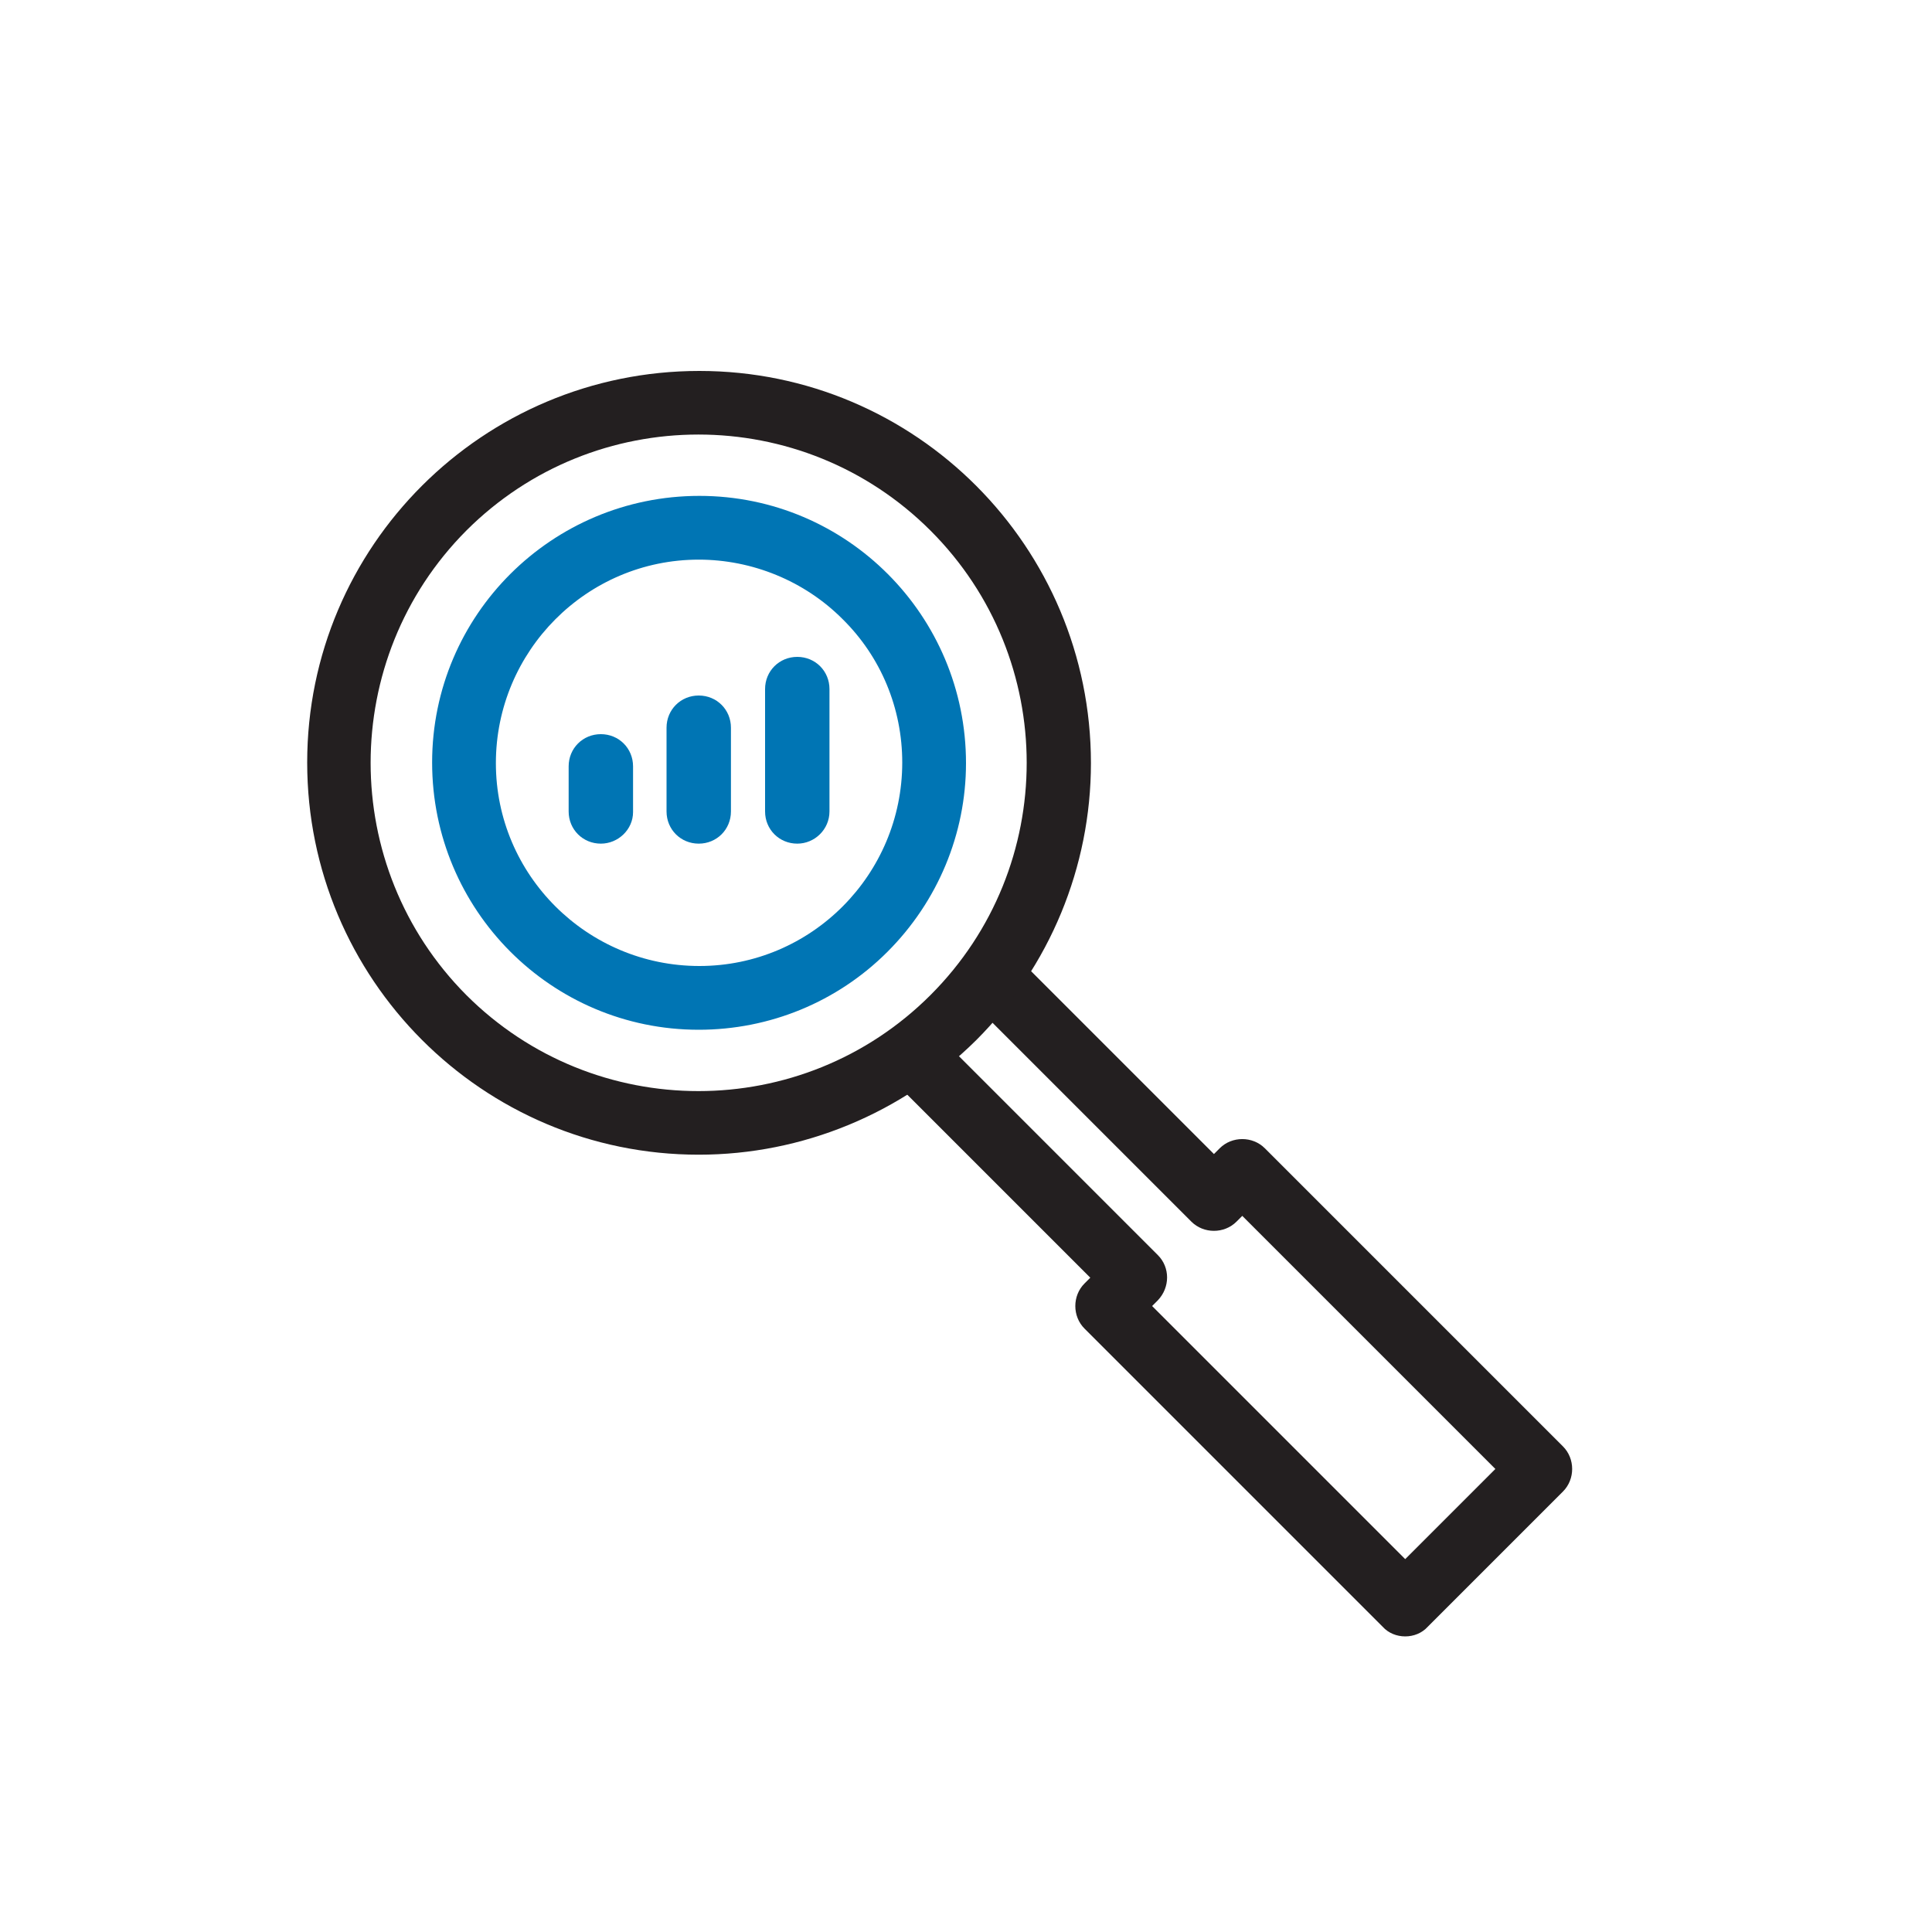
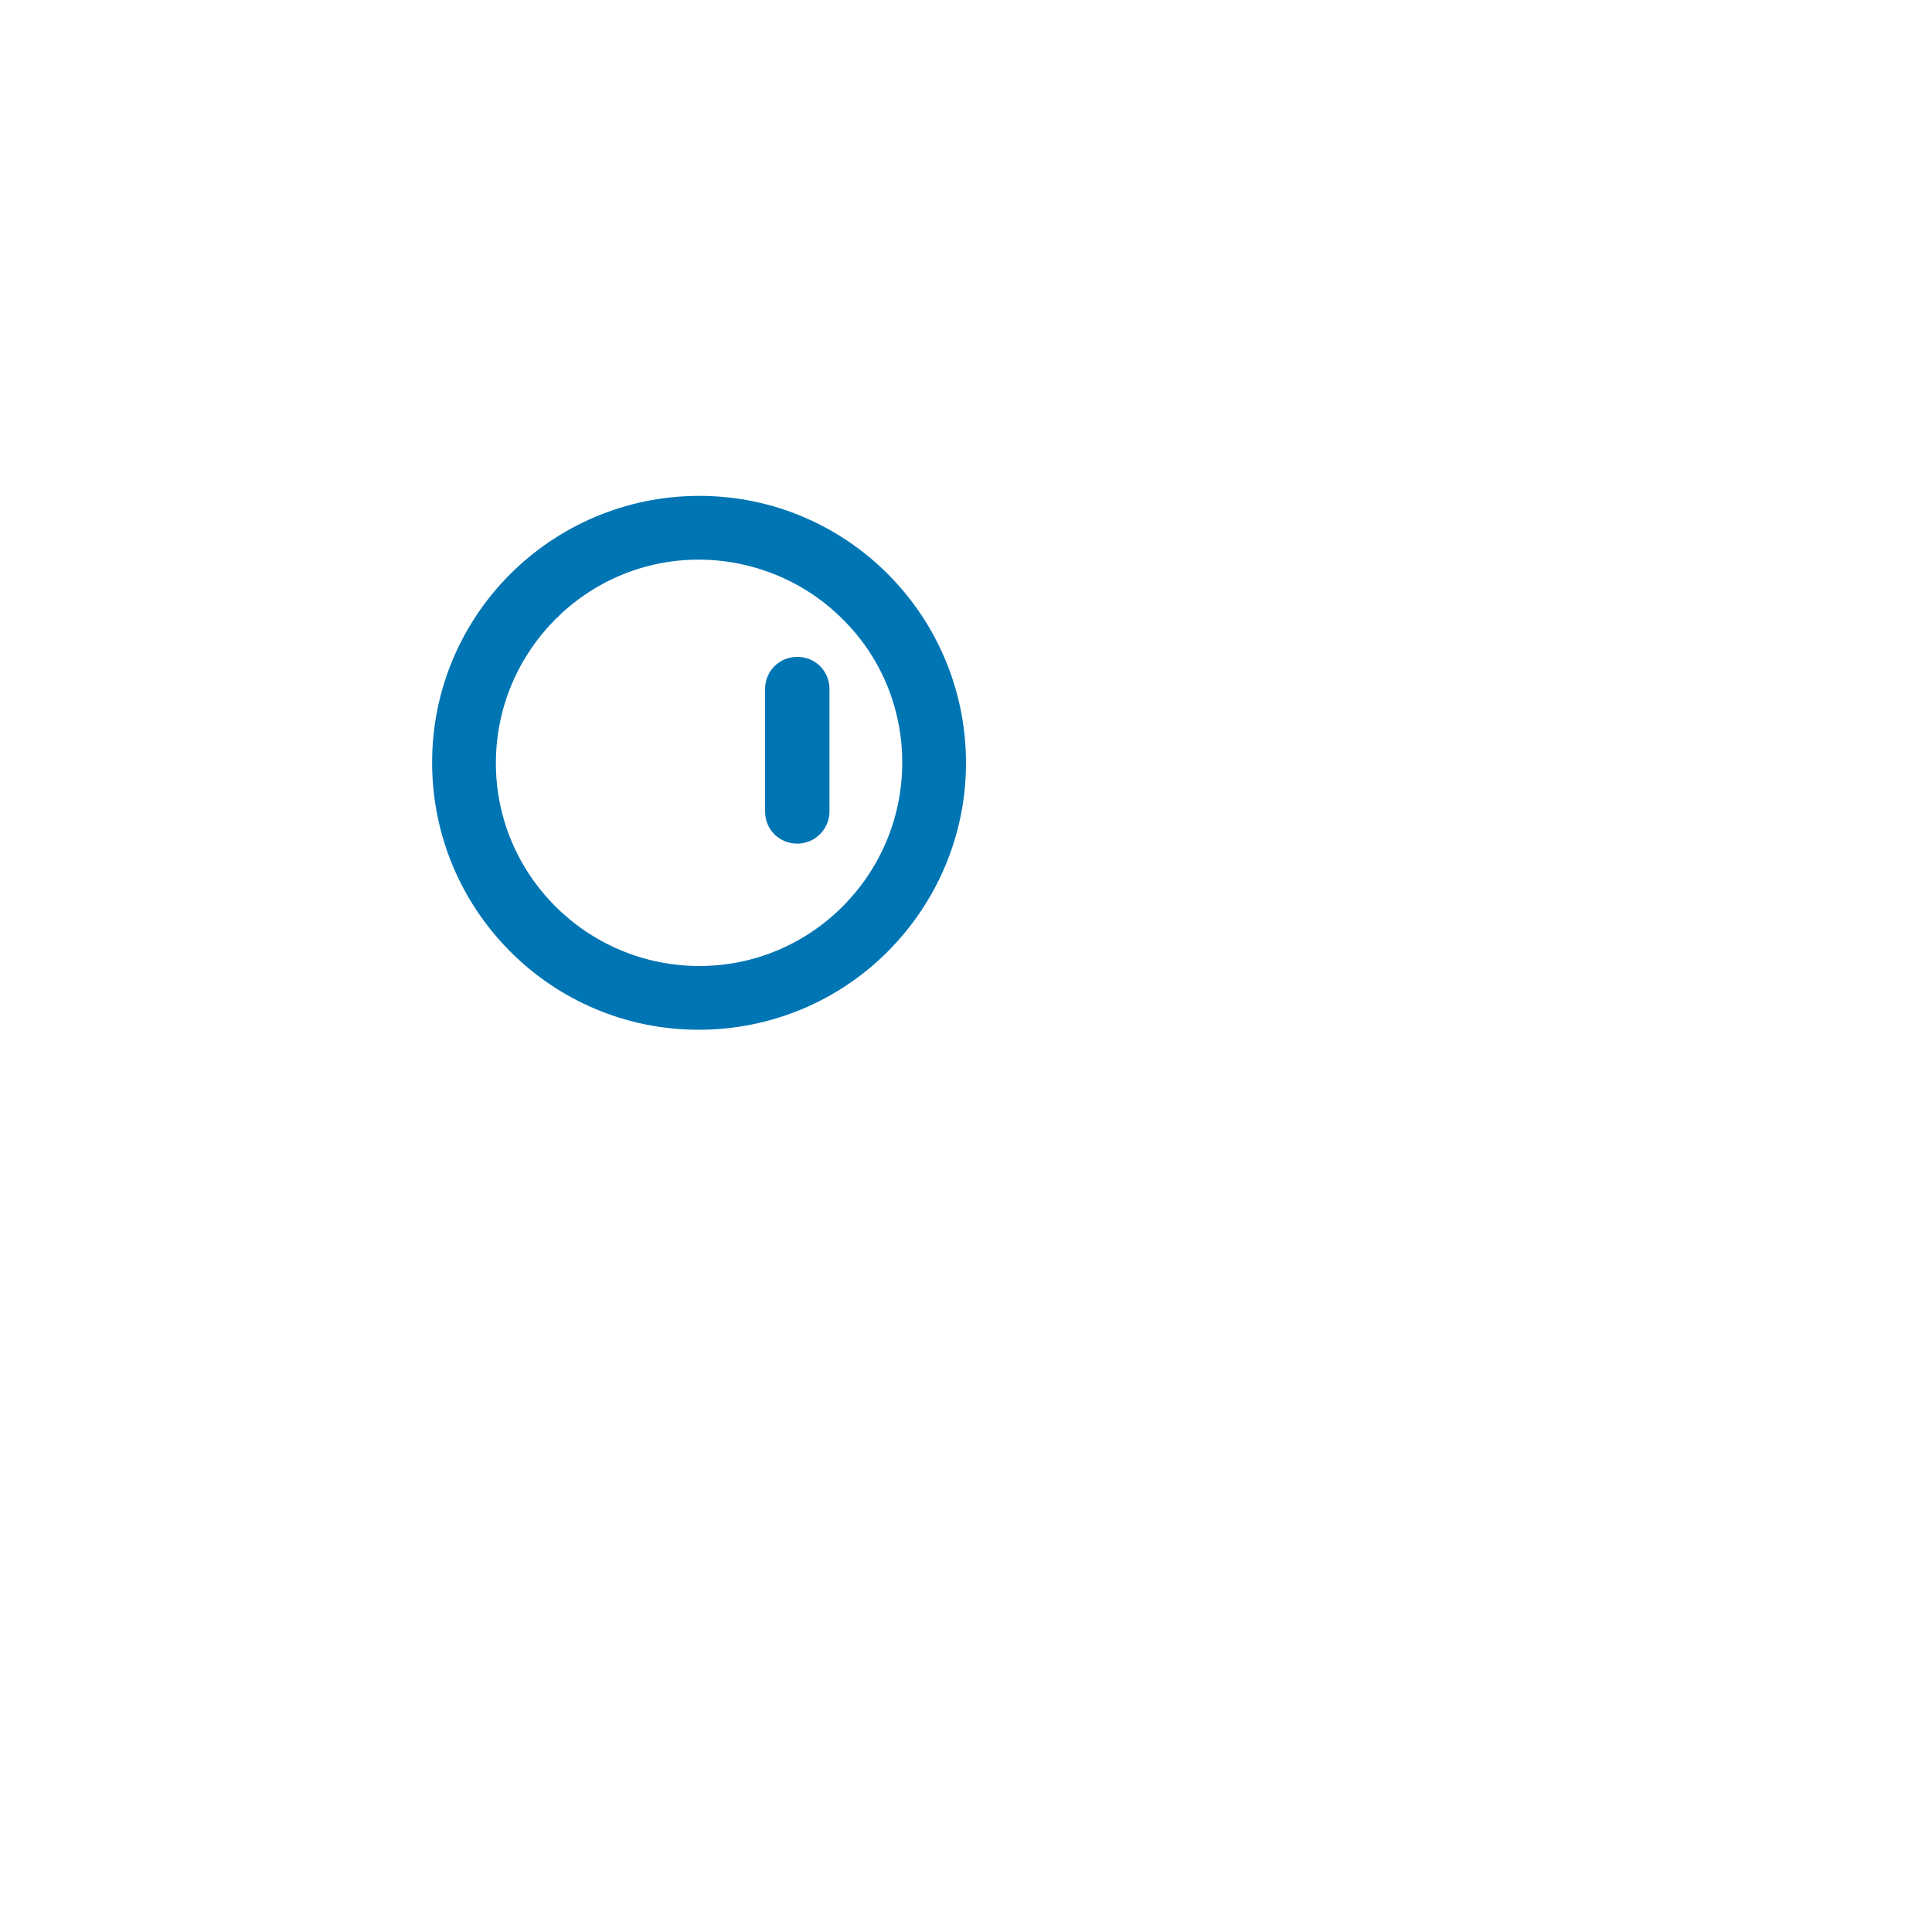
<svg xmlns="http://www.w3.org/2000/svg" x="0px" y="0px" viewBox="0 0 300 300" style="enable-background:new 0 0 300 300;" xml:space="preserve">
  <style type="text/css">.st0{fill:#231F20;}	.st1{fill:#0075B4;}	.st2{fill:none;stroke:#231F20;stroke-width:10;stroke-linecap:round;stroke-linejoin:round;stroke-miterlimit:10;}	.st3{fill:none;stroke:#0075B4;stroke-width:10;stroke-linecap:round;stroke-linejoin:round;stroke-miterlimit:10;}</style>
  <g id="Grid" />
  <g id="Layer_1">
    <g id="Path_4566_00000157267868261990141440000016348571757718046126_">
-       <path class="st0" d="M218.2,254.1c-1.3,0-2.6-0.5-3.5-1.5l-46.3-46.3c-1.9-1.9-1.9-5.1,0-7c0,0,0,0,0,0l0.9-0.9l-32-32l7-7   l35.5,35.5c1.9,1.9,1.9,5,0,7c0,0,0,0,0,0l-0.9,0.9l39.3,39.3l14-14l-39.3-39.3l-0.9,0.9c-1.9,1.9-5.1,1.9-7,0l-35.5-35.5l7-7   l32,32l0.9-0.9c1.9-1.9,5.1-1.9,7,0l46.3,46.3c1.9,1.9,1.9,5.1,0,7l-21,21C220.8,253.6,219.5,254.1,218.2,254.1" />
-     </g>
+       </g>
    <g id="Path_4567_00000080187616326187858550000008654473377934544556_">
-       <path class="st0" d="M108.5,179.3c-33.6,0-60.8-27.3-60.8-60.9S75,57.6,108.6,57.6c33.6,0,60.8,27.3,60.8,60.9   c0,16.1-6.4,31.6-17.8,43C140.1,172.9,124.6,179.3,108.5,179.3 M72.4,154.5c19.9,19.9,52.2,19.9,72.1,0   c19.9-19.9,19.9-52.2,0-72.1s-52.2-19.9-72.1,0c0,0,0,0,0,0C52.6,102.3,52.6,134.6,72.4,154.5" />
-     </g>
+       </g>
    <g id="Path_4568_00000028298682592890261920000001829153335997364135_">
      <path class="st1" d="M108.5,159.9c-22.9,0-41.4-18.6-41.4-41.5c0-22.9,18.6-41.4,41.5-41.4c22.9,0,41.4,18.6,41.4,41.5   c0,11-4.4,21.5-12.2,29.3C130,155.6,119.5,159.9,108.5,159.9 M108.5,86.9c-17.4,0-31.5,14.2-31.5,31.6c0,17.4,14.2,31.5,31.6,31.5   c17.4,0,31.5-14.2,31.5-31.6c0-8.4-3.3-16.4-9.3-22.3C124.9,90.2,116.8,86.9,108.5,86.9" />
    </g>
    <g>
-       <path class="st1" d="M93.3,131c-2.8,0-5-2.2-5-5V119c0-2.8,2.2-5,5-5s5,2.2,5,5v7.1C98.3,128.8,96,131,93.3,131z" />
-     </g>
+       </g>
    <g>
-       <path class="st1" d="M108.5,131c-2.8,0-5-2.2-5-5V113c0-2.8,2.2-5,5-5s5,2.2,5,5V126C113.5,128.8,111.3,131,108.5,131z" />
-     </g>
+       </g>
    <g>
      <path class="st1" d="M123.8,131c-2.8,0-5-2.2-5-5V107c0-2.8,2.2-5,5-5s5,2.2,5,5V126C128.8,128.8,126.5,131,123.8,131z" />
    </g>
  </g>
</svg>